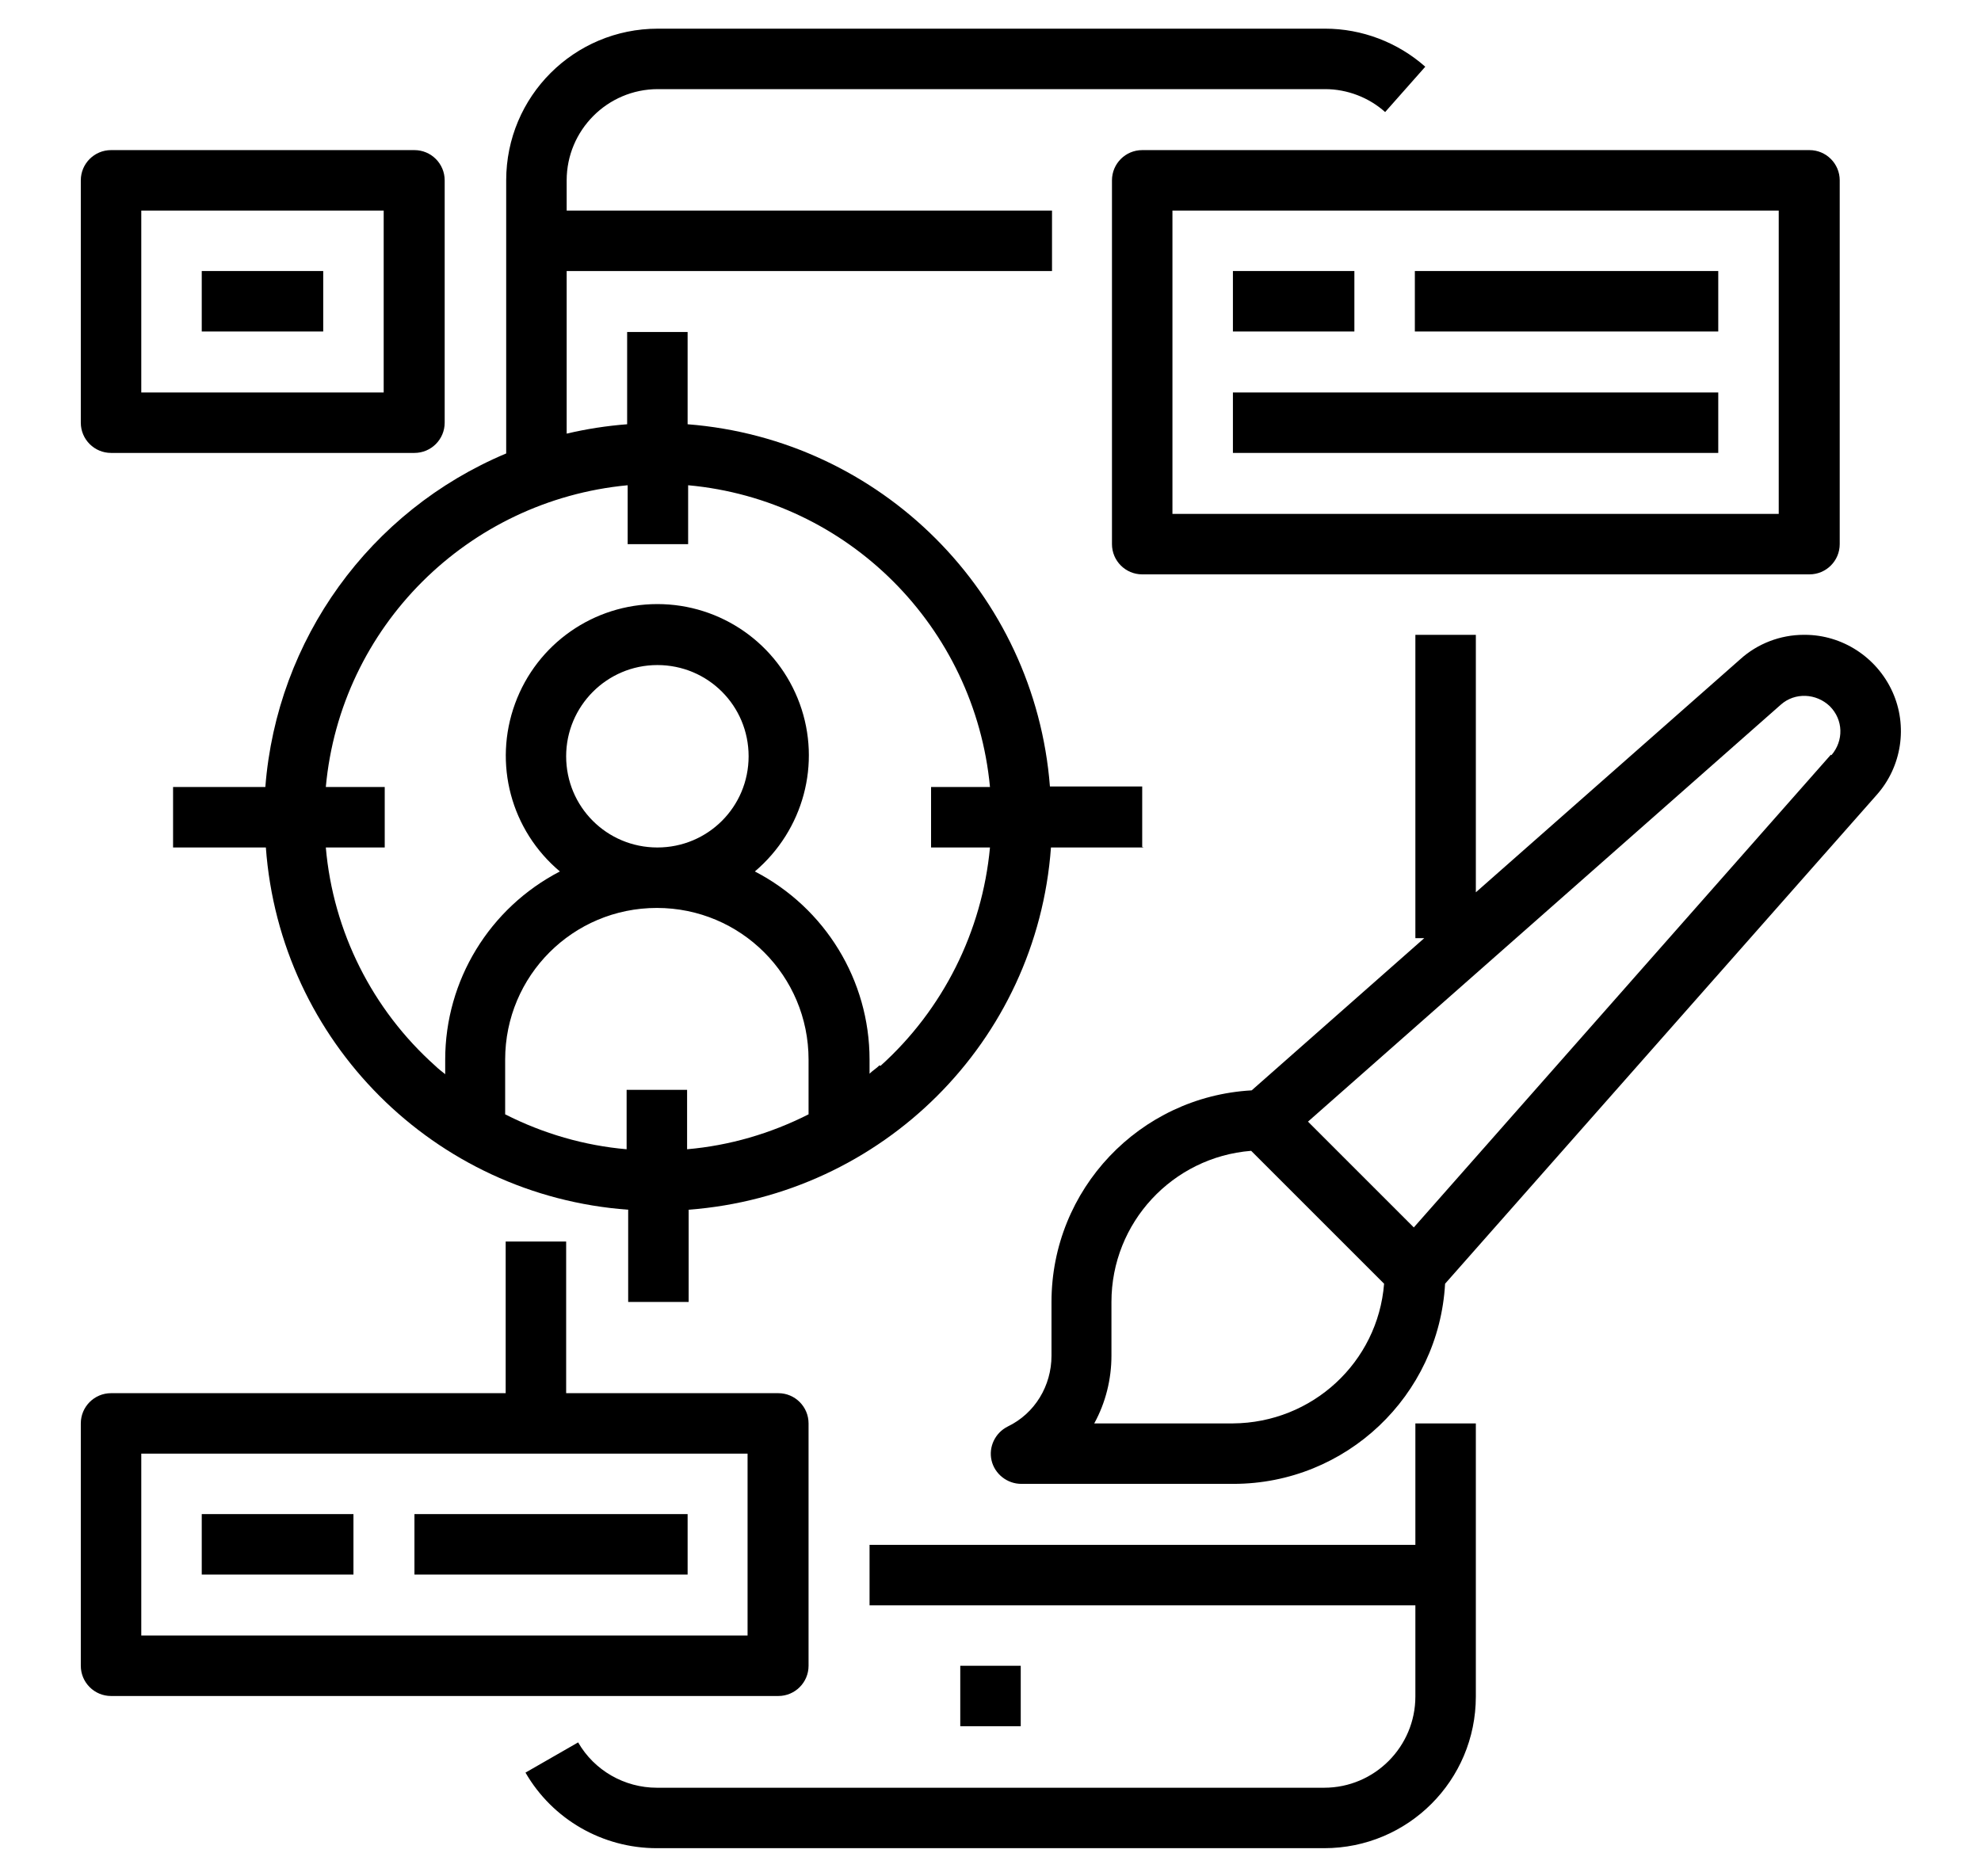
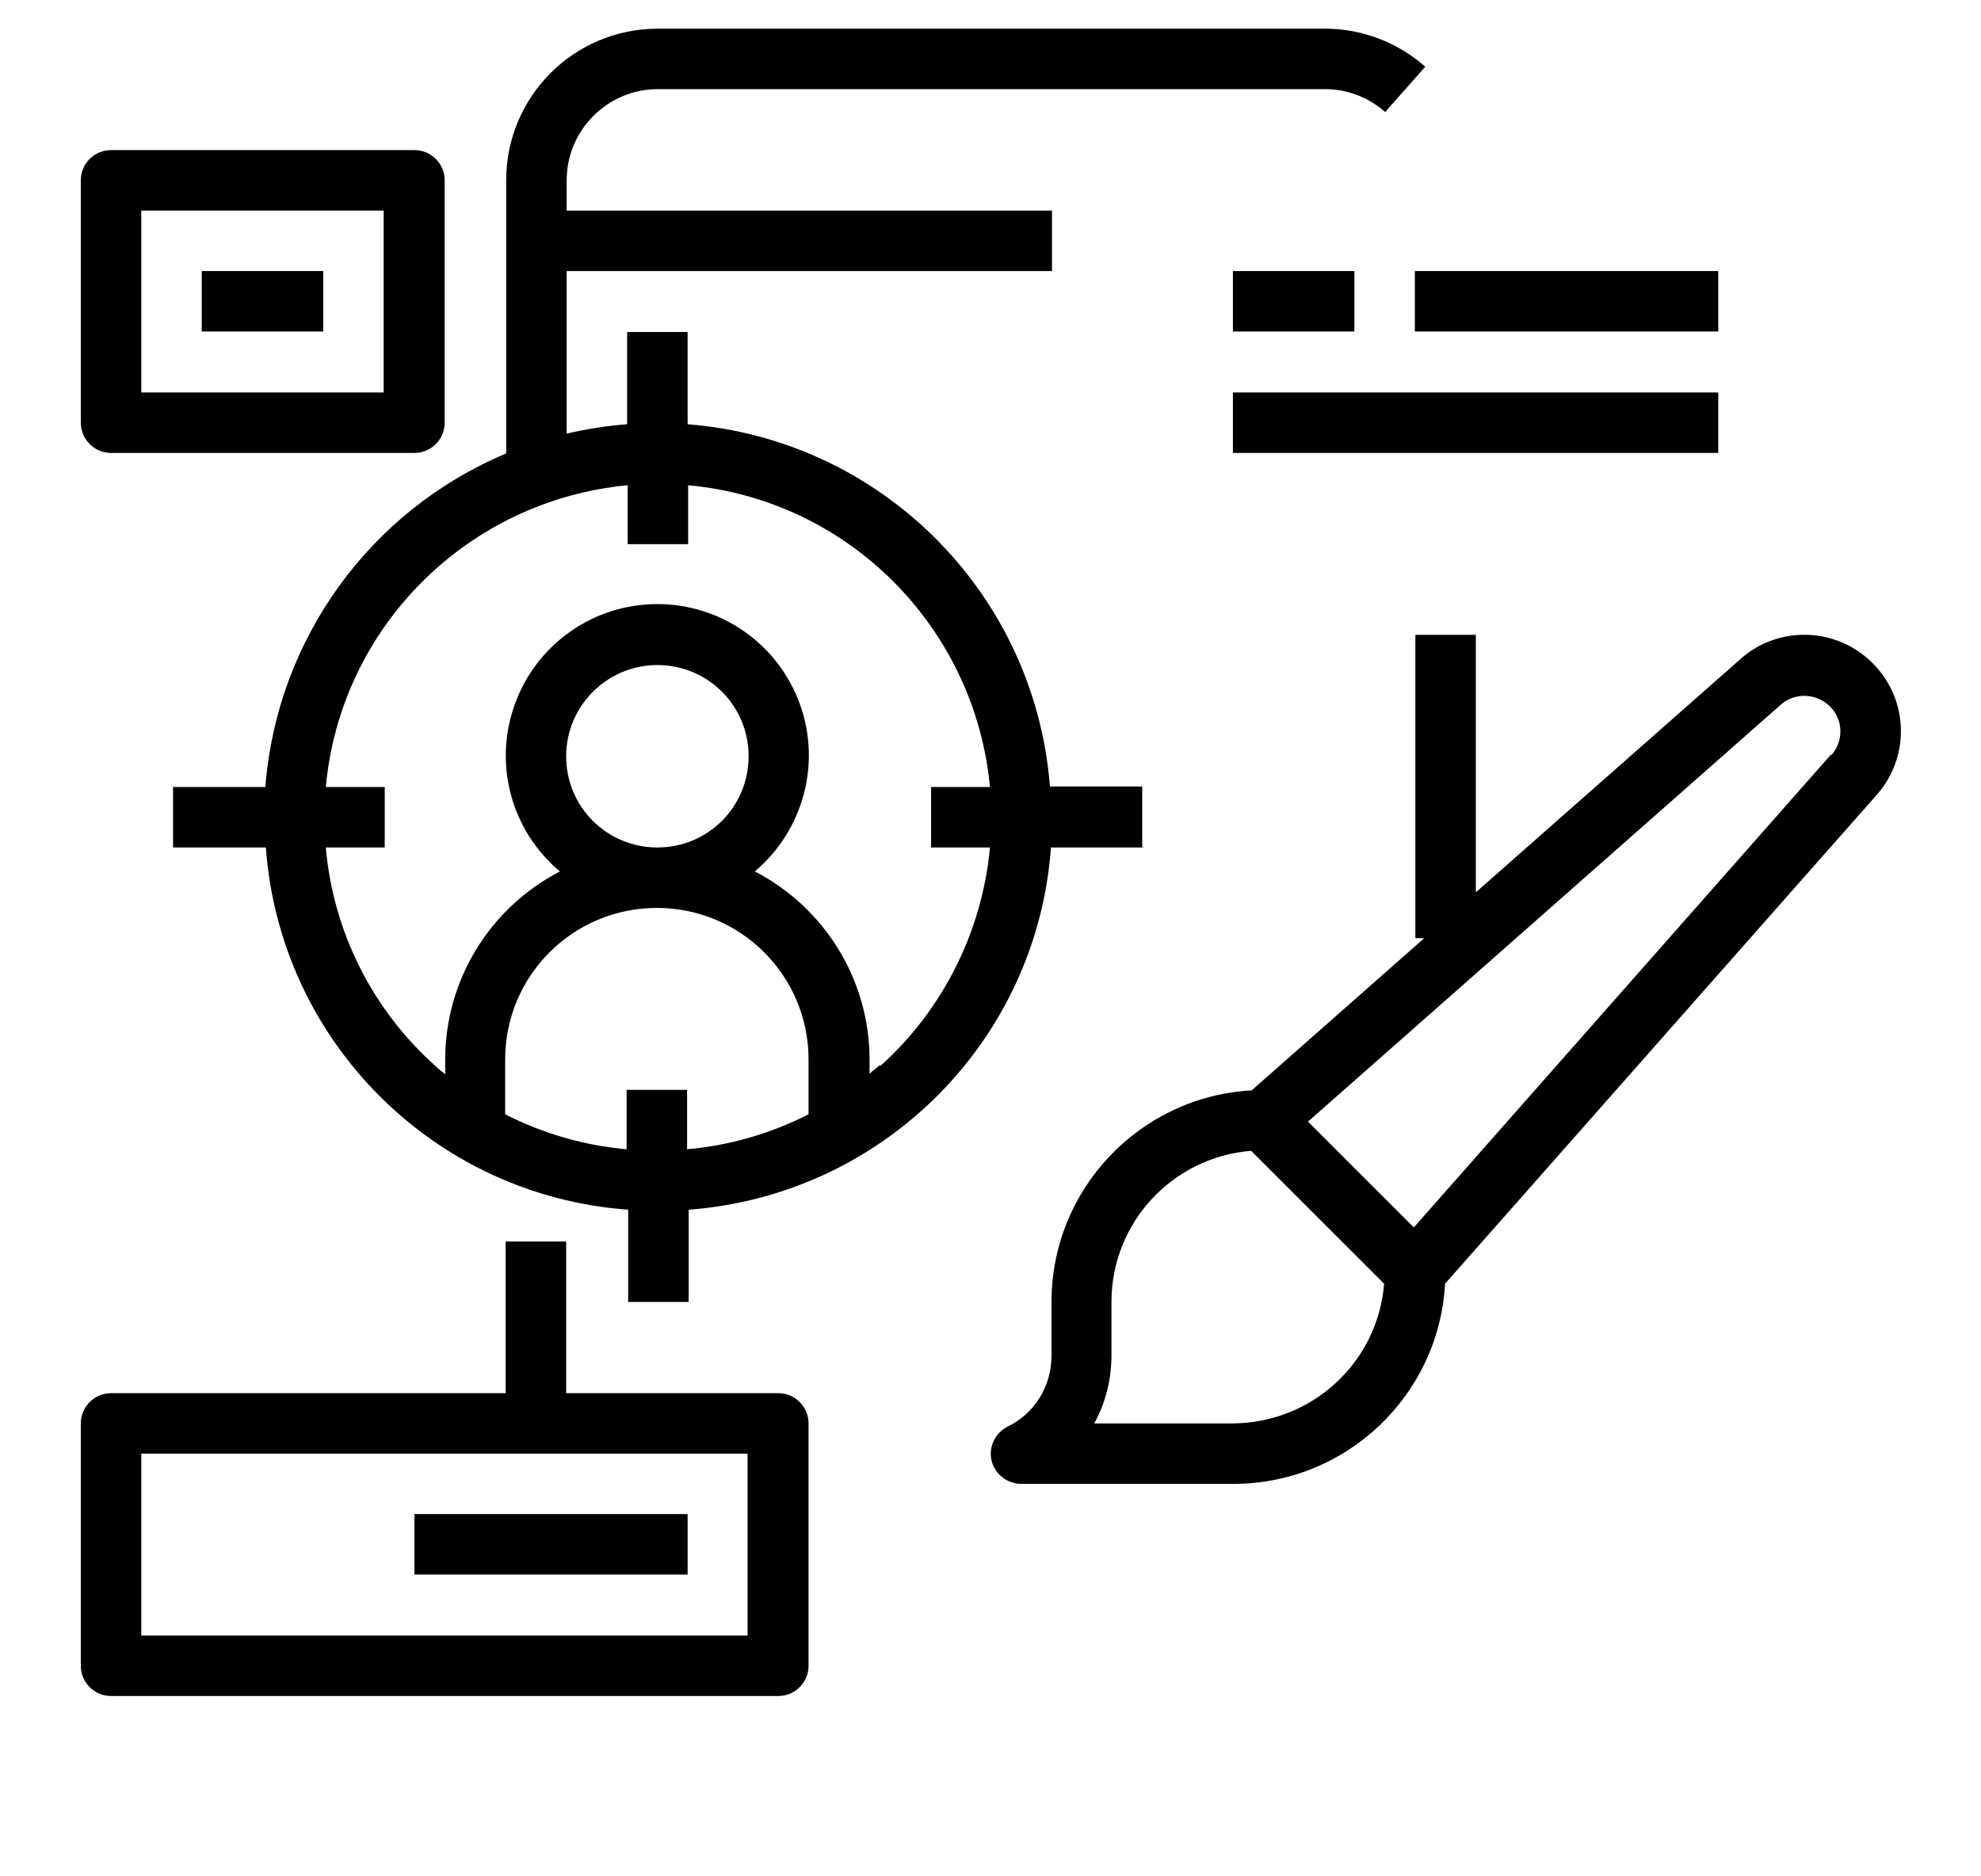
<svg xmlns="http://www.w3.org/2000/svg" id="Layer_1" data-name="Layer 1" viewBox="0 0 38 36">
-   <path d="M28.31,27.31h-1.16v2.33h-10.47v1.16h10.47v1.75c0,.96-.78,1.75-1.75,1.75h-12.8c-.62,0-1.2-.33-1.51-.87l-1.01.58c.52.9,1.48,1.45,2.52,1.45h12.8c1.61,0,2.91-1.3,2.91-2.91v-5.24Z" />
-   <path d="M18.42,31.96h1.16v1.16h-1.16v-1.16Z" />
  <path d="M21.91,16.25v-1.16h-1.77c-.29-3.71-3.24-6.66-6.95-6.95v-1.77h-1.16v1.77c-.39.03-.78.09-1.16.18v-3.12h9.31v-1.16h-9.31v-.58c0-.96.78-1.75,1.75-1.75h12.8c.42,0,.84.16,1.15.44l.77-.87c-.53-.47-1.22-.73-1.92-.73h-12.8c-1.61,0-2.91,1.3-2.91,2.91v5.24c-2.62,1.1-4.4,3.57-4.62,6.4h-1.77v1.16h1.78c.27,3.72,3.23,6.68,6.95,6.95v1.77h1.16v-1.77c3.72-.28,6.68-3.23,6.95-6.95h1.78ZM12.02,20.91v1.14c-.81-.07-1.6-.3-2.33-.67v-1.05c0-1.61,1.3-2.91,2.91-2.91s2.91,1.3,2.91,2.91v1.05c-.73.37-1.52.6-2.33.67v-1.14h-1.16ZM10.86,14.51c0-.96.78-1.75,1.75-1.75s1.75.78,1.75,1.75-.78,1.75-1.75,1.75-1.75-.78-1.75-1.75ZM16.87,20.44c-.06.06-.13.1-.19.16v-.27c0-1.52-.85-2.91-2.2-3.61.93-.79,1.28-2.07.86-3.22-.42-1.15-1.51-1.91-2.73-1.91s-2.31.76-2.73,1.91c-.42,1.15-.08,2.43.86,3.22-1.35.7-2.2,2.09-2.2,3.61v.28c-.06-.05-.13-.1-.19-.16-1.21-1.08-1.96-2.58-2.1-4.19h1.13v-1.16h-1.13c.28-3.07,2.72-5.5,5.79-5.79v1.13h1.16v-1.13c3.07.28,5.5,2.72,5.79,5.79h-1.13v1.16h1.13c-.15,1.61-.9,3.11-2.1,4.19h0Z" />
-   <path d="M34.71,11.02c.32,0,.58-.26.58-.58V3.46c0-.32-.26-.58-.58-.58h-12.8c-.32,0-.58.26-.58.58v6.98c0,.32.26.58.58.58h12.8ZM22.49,4.04h11.63v5.82h-11.63v-5.82Z" />
  <path d="M23.65,5.2h2.33v1.16h-2.33v-1.16Z" />
  <path d="M27.14,5.2h5.82v1.16h-5.82v-1.16Z" />
  <path d="M23.65,7.53h9.31v1.16h-9.31v-1.16Z" />
  <path d="M34.6,12.18c-.45,0-.89.17-1.22.47l-5.07,4.47v-4.94h-1.16v5.82h.17l-3.31,2.92c-2.15.12-3.84,1.9-3.84,4.06v1.03c0,.58-.32,1.11-.84,1.36-.24.12-.37.39-.31.65s.3.45.57.45h4.07c2.16,0,3.94-1.69,4.06-3.84l8.28-9.38c.48-.54.6-1.32.3-1.98-.3-.66-.96-1.09-1.68-1.09ZM23.65,27.31h-2.66c.22-.4.33-.85.33-1.3v-1.03c0-1.52,1.17-2.78,2.68-2.9l2.55,2.55c-.12,1.51-1.38,2.67-2.9,2.68ZM35.12,14.48l-8,9.07-2.03-2.03,9.07-8c.27-.24.68-.22.94.03.26.26.27.66.03.94Z" />
  <path d="M2.13,32.54h12.8c.32,0,.58-.26.58-.58v-4.65c0-.32-.26-.58-.58-.58h-4.07v-2.91h-1.16v2.91H2.13c-.32,0-.58.26-.58.58v4.65c0,.32.26.58.58.58ZM2.71,27.89h11.63v3.49H2.71v-3.49Z" />
-   <path d="M3.87,29.05h2.91v1.16h-2.91v-1.16Z" />
  <path d="M7.95,29.05h5.24v1.16h-5.24v-1.16Z" />
  <path d="M2.13,8.69h5.82c.32,0,.58-.26.58-.58V3.46c0-.32-.26-.58-.58-.58H2.13c-.32,0-.58.26-.58.58v4.65c0,.32.26.58.58.58ZM2.71,4.04h4.65v3.49H2.71v-3.49Z" />
  <path d="M3.87,5.2h2.33v1.16h-2.33v-1.16Z" />
</svg>